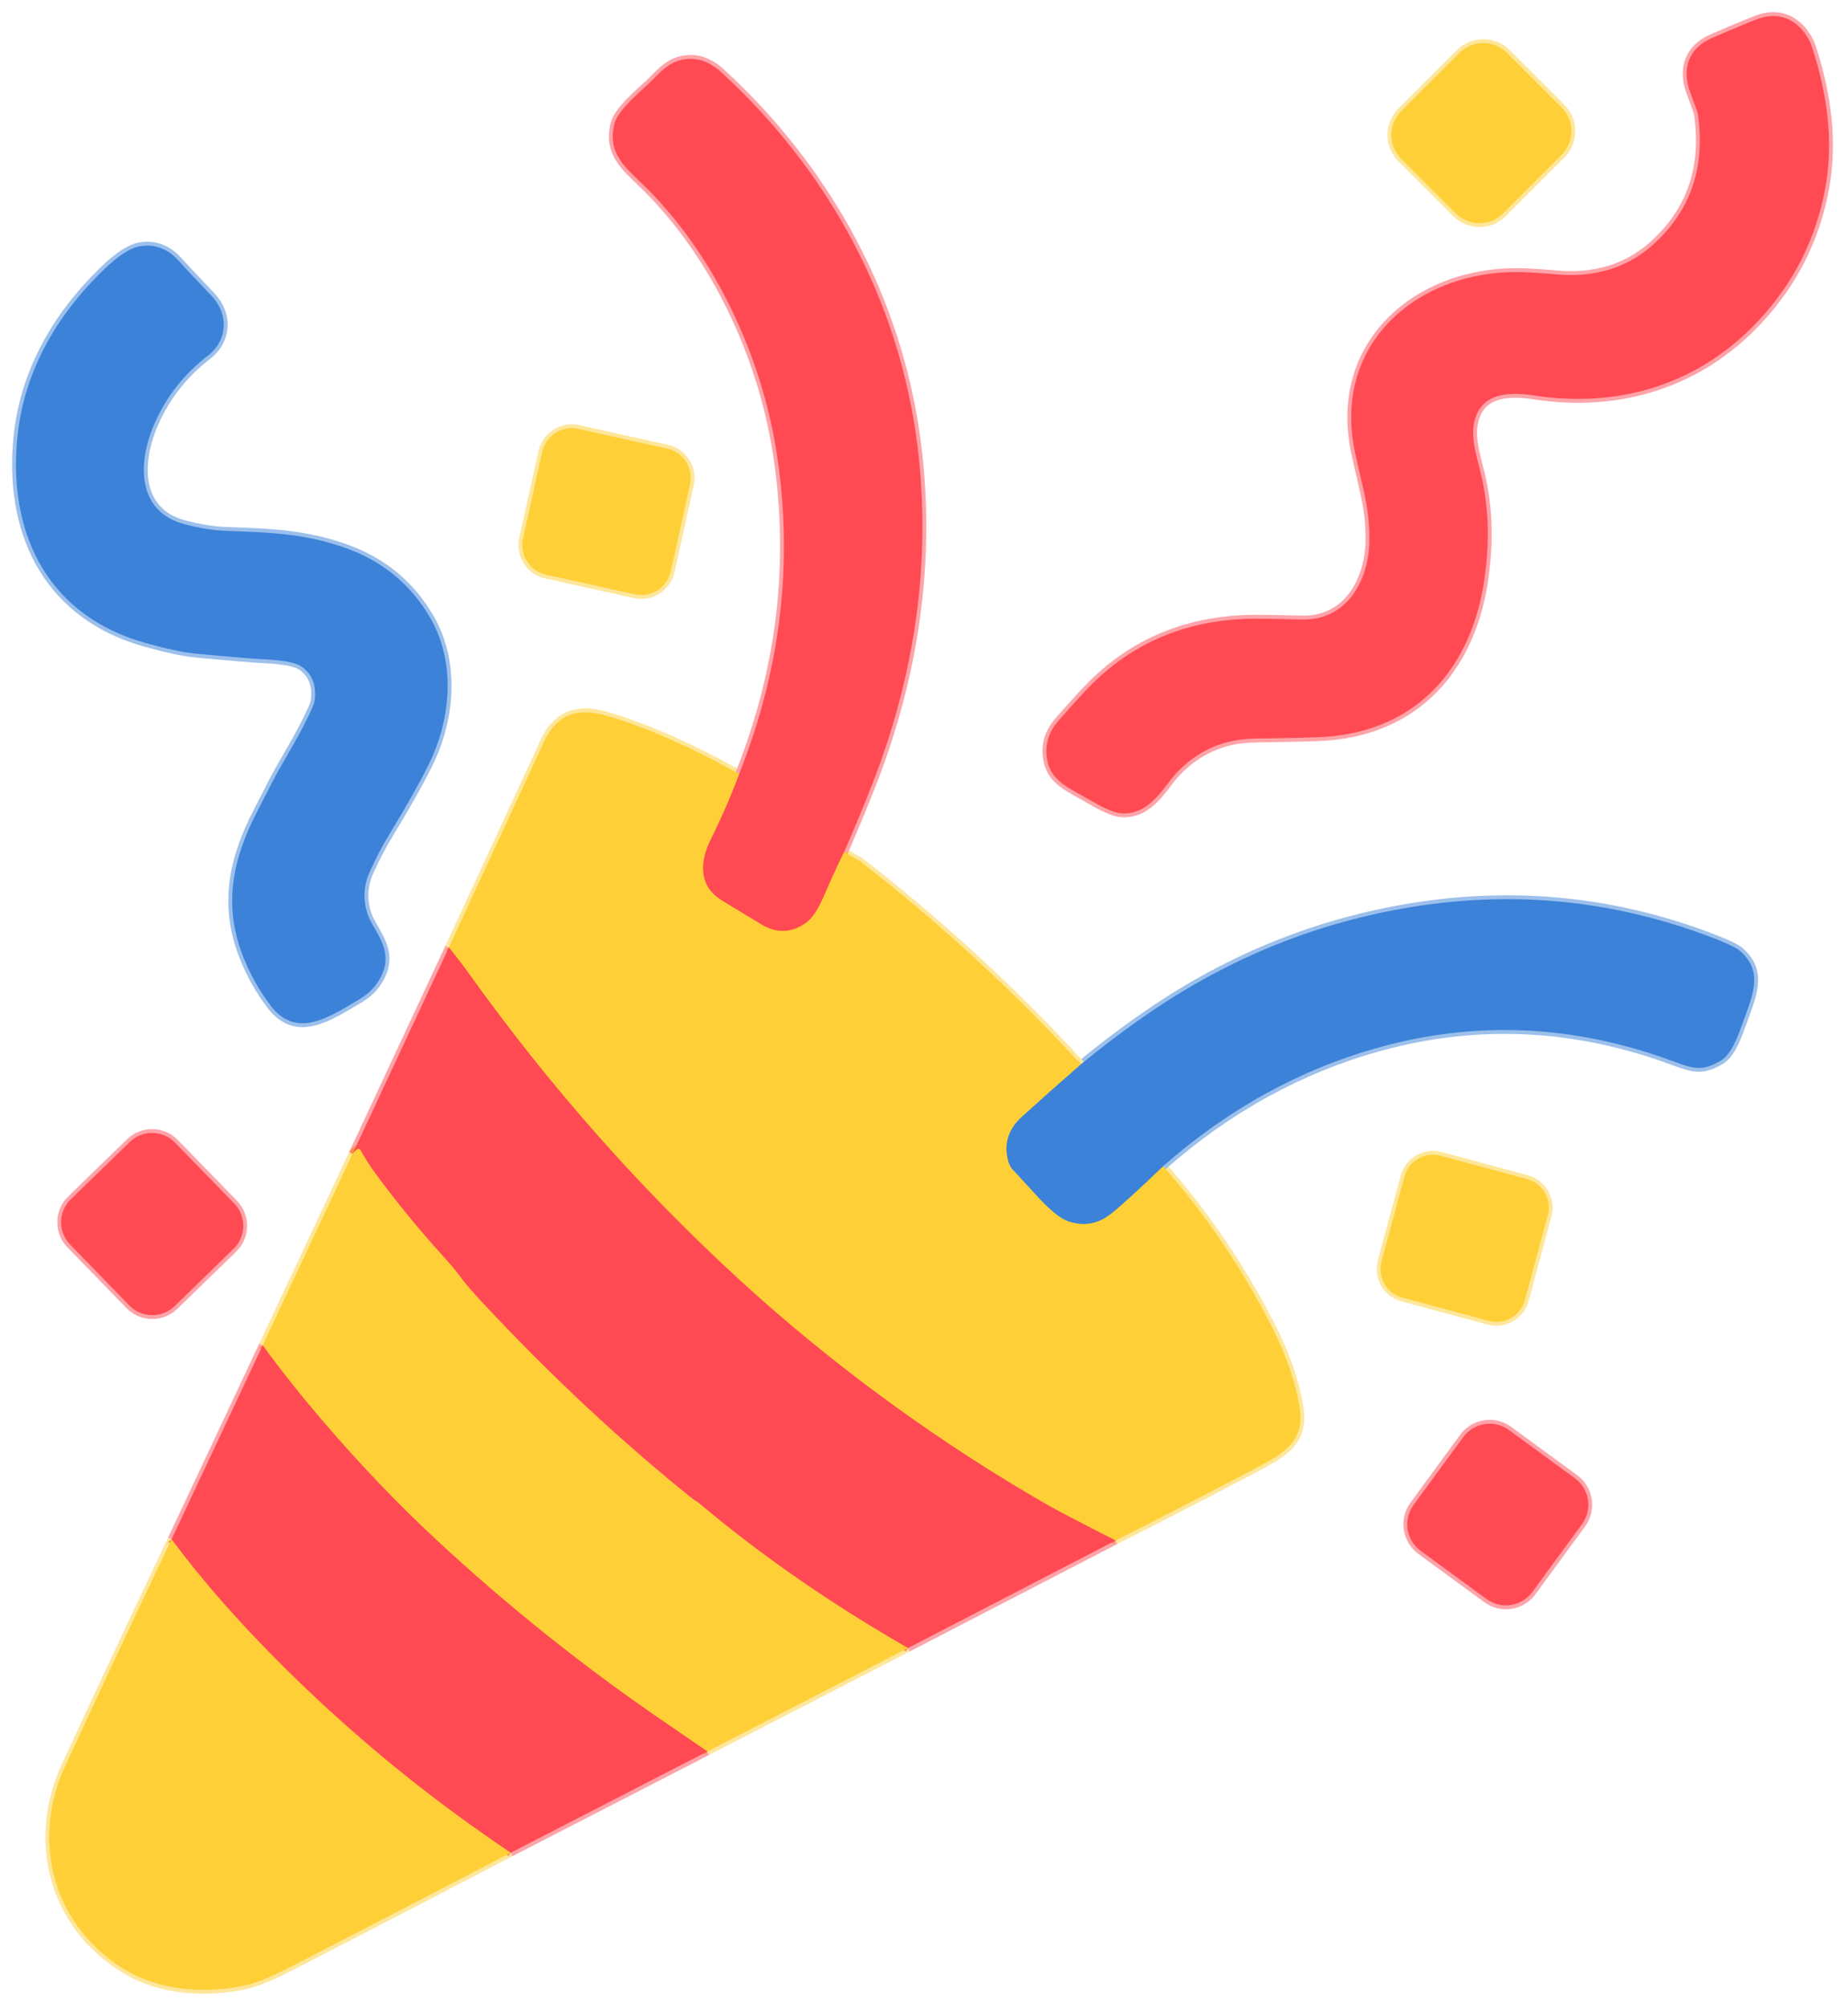
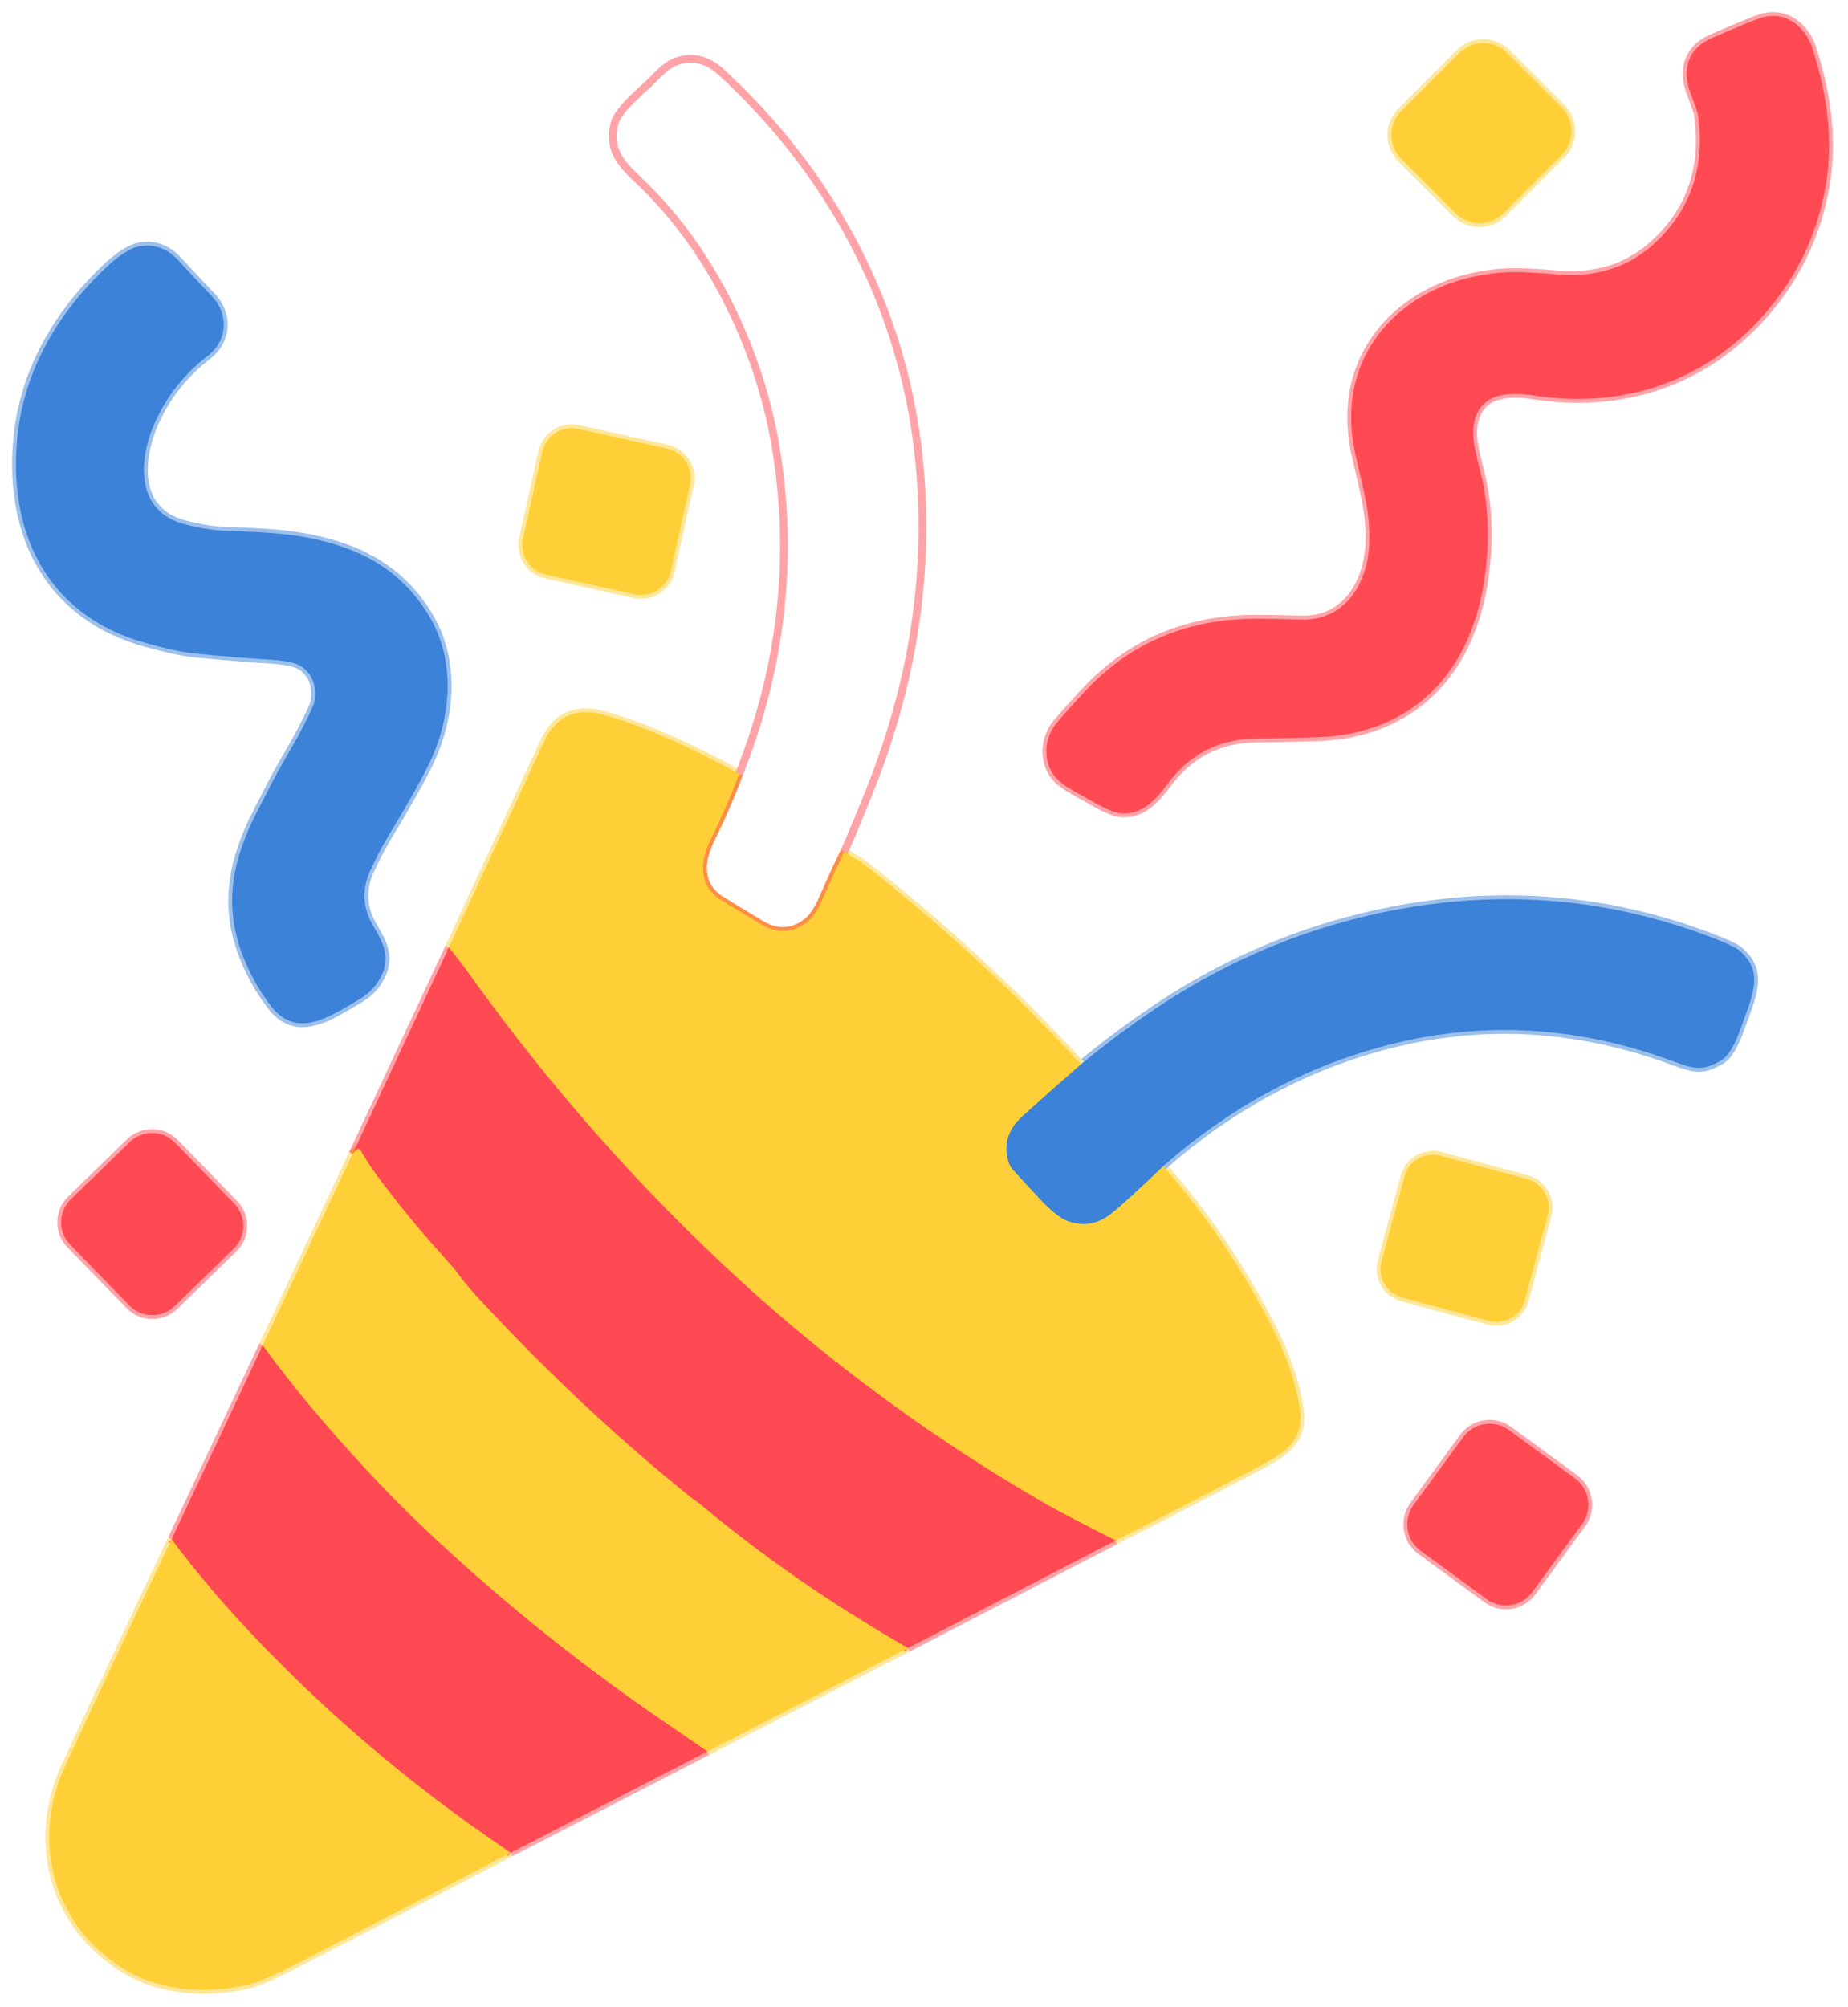
<svg xmlns="http://www.w3.org/2000/svg" width="100%" height="100%" viewBox="0 0 477 518" version="1.1" xml:space="preserve" style="fill-rule:evenodd;clip-rule:evenodd;">
  <g>
    <path d="M270.442,196.778c1.22,5.11 5.89,6.79 11.54,10.09c3.453,2.02 6.067,3.05 7.84,3.09c7.18,0.16 10.55,-6.92 13.8,-10.4c5.447,-5.833 12.223,-8.807 20.33,-8.92c9.96,-0.14 16.127,-0.3 18.5,-0.48c24,-1.82 37.7,-18.48 40.79,-41.27c1.18,-8.67 1.07,-16.72 -0.58,-24.76c-0.95,-4.59 -2.84,-9.69 -2.33,-13.94c1.04,-8.61 8.53,-9.21 15.53,-8.12c22.08,3.43 42.69,-2.93 57.91,-19.17c9.167,-9.773 14.95,-21.203 17.35,-34.29c1.867,-10.2 1.07,-21.25 -2.39,-33.15c-0.727,-2.5 -1.25,-4.07 -1.57,-4.71c-2.5,-5.04 -7.15,-7.91 -12.9,-6.06c-1.293,0.413 -5.427,2.123 -12.4,5.13c-5.98,2.57 -7.8,7.92 -5.66,13.8c1.067,2.933 1.667,4.577 1.8,4.93c0.133,0.393 0.23,0.794 0.29,1.2c1.927,13.92 -2.16,25.24 -12.26,33.96c-6.61,5.71 -15.1,7.93 -24.01,7.12c-2.353,-0.213 -5,-0.393 -7.94,-0.54c-26.8,-1.35 -50.56,17.42 -44.3,46.67c1.89,8.81 3.71,13.97 3.69,22.19c-0.03,10.44 -5.63,21.07 -17.52,20.75c-5.433,-0.147 -9.377,-0.217 -11.83,-0.21c-16.24,0.03 -30.56,5.31 -42.14,16.75c-1.893,1.873 -4.8,5.05 -8.72,9.53c-2.833,3.227 -3.773,6.83 -2.82,10.81" style="fill:none;fill-rule:nonzero;stroke:#fea4a9;stroke-width:2px;" />
    <path d="M388.972,13.638c-1.62,-1.62 -3.819,-2.531 -6.11,-2.531c-2.291,0 -4.49,0.911 -6.11,2.531l-15.09,15.09c-1.62,1.62 -2.531,3.819 -2.531,6.11c0,2.291 0.911,4.49 2.531,6.11l14.11,14.12c1.62,1.62 3.819,2.531 6.11,2.531c2.291,0 4.49,-0.911 6.11,-2.531l15.09,-15.1c1.62,-1.62 2.531,-3.819 2.531,-6.11c0,-2.291 -0.911,-4.49 -2.531,-6.11l-14.11,-14.11" style="fill:none;fill-rule:nonzero;stroke:#fee79b;stroke-width:2px;" />
    <path d="M190.792,199.748c-13.293,-7.34 -24.89,-12.4 -34.79,-15.18c-7.307,-2.053 -12.48,0.203 -15.52,6.77c-8.327,18.007 -16.533,35.743 -24.62,53.21" style="fill:none;fill-rule:nonzero;stroke:#fee79b;stroke-width:2px;" />
    <path d="M115.862,244.548l-24.88,53.33" style="fill:none;fill-rule:nonzero;stroke:#fea4a9;stroke-width:2px;" />
    <path d="M90.982,297.878l-23.17,49.36" style="fill:none;fill-rule:nonzero;stroke:#fee79b;stroke-width:2px;" />
    <path d="M67.812,347.238l-23.53,50.07" style="fill:none;fill-rule:nonzero;stroke:#fea4a9;stroke-width:2px;" />
    <path d="M44.282,397.308c-9.107,19.127 -18.243,38.607 -27.41,58.44c-8.9,19.23 -3.33,40.87 14.74,52.24c9.5,5.98 21.68,6.75 32.34,4.31c2.48,-0.567 6.517,-2.29 12.11,-5.17c18.453,-9.5 37.033,-19.137 55.74,-28.91" style="fill:none;fill-rule:nonzero;stroke:#fee79b;stroke-width:2px;" />
    <path d="M131.802,478.218l50.79,-26.15" style="fill:none;fill-rule:nonzero;stroke:#fea4a9;stroke-width:2px;" />
    <path d="M182.592,452.068l51.76,-26.69" style="fill:none;fill-rule:nonzero;stroke:#fee79b;stroke-width:2px;" />
    <path d="M234.352,425.378l53.61,-27.76" style="fill:none;fill-rule:nonzero;stroke:#fea4a9;stroke-width:2px;" />
    <path d="M287.962,397.618c11.533,-5.833 23.123,-11.813 34.77,-17.94c8,-4.22 14.24,-7.1 12.7,-16.52c-1.047,-6.447 -3.39,-13.267 -7.03,-20.46c-7.6,-15.033 -16.99,-28.937 -28.17,-41.71" style="fill:none;fill-rule:nonzero;stroke:#fee79b;stroke-width:2px;" />
    <path d="M300.232,300.988c16.813,-14.787 35.373,-25 55.68,-30.64c25.32,-7.027 50.693,-5.813 76.12,3.64c5.38,2 7.53,2.46 12.17,-0.25c1.793,-1.047 3.447,-3.697 4.96,-7.95c3.01,-8.46 6.43,-14.76 -0.09,-20.39c-0.927,-0.8 -3.31,-1.933 -7.15,-3.4c-25.053,-9.587 -50.883,-12.22 -77.49,-7.9c-24.28,3.94 -46.797,12.997 -67.55,27.17c-6.16,4.213 -12.117,8.697 -17.87,13.45" style="fill:none;fill-rule:nonzero;stroke:#9cc0eb;stroke-width:2px;" />
    <path d="M279.012,274.718c-17.593,-19.113 -36.517,-36.523 -56.77,-52.23c-0.226,-0.18 -0.467,-0.337 -0.72,-0.47c-1.233,-0.647 -2.427,-1.39 -3.58,-2.23" style="fill:none;fill-rule:nonzero;stroke:#fee79b;stroke-width:2px;" />
    <path d="M217.942,219.788c2.487,-5.707 4.82,-11.33 7,-16.87c11.25,-28.57 15.61,-58.28 11.81,-88.31c-4.72,-37.22 -23.01,-70.67 -50.55,-95.94c-3.727,-3.42 -7.69,-4.323 -11.89,-2.71c-1.553,0.6 -3.463,2.1 -5.73,4.5c-2.11,2.24 -8.99,7.58 -9.97,11.42c-2.05,8 3.24,11.65 8.22,16.61c17.95,17.86 29.65,43.55 33.53,67.74c4.527,28.247 1.337,56.087 -9.57,83.52" style="fill:none;fill-rule:nonzero;stroke:#fea4a9;stroke-width:2px;" />
    <path d="M217.942,219.788c-1.807,3.687 -3.573,7.54 -5.3,11.56c-1.473,3.433 -3.007,5.717 -4.6,6.85c-3.72,2.647 -7.553,2.787 -11.5,0.42c-6.3,-3.787 -9.887,-5.973 -10.76,-6.56c-5.77,-3.88 -4.92,-10.19 -2.35,-15.38c2.773,-5.58 5.227,-11.223 7.36,-16.93" style="fill:none;fill-rule:nonzero;stroke:#ff8d46;stroke-width:2px;" />
    <path d="M279.012,274.718c-5.227,4.553 -10.297,9.057 -15.21,13.51c-3.193,2.9 -4.477,6.267 -3.85,10.1c0.253,1.573 0.72,2.733 1.4,3.48c0.86,0.953 3.127,3.413 6.8,7.38c3.16,3.407 5.737,5.433 7.73,6.08c3.907,1.273 7.497,0.637 10.77,-1.91c2.407,-1.873 6.933,-5.997 13.58,-12.37" style="fill:none;fill-rule:nonzero;stroke:#9da988;stroke-width:2px;" />
    <path d="M287.962,397.618c-9.12,-4.627 -14.97,-7.68 -17.55,-9.16c-27.55,-15.78 -55.04,-35.69 -79.13,-57.74c-25.847,-23.647 -49.217,-50.057 -70.11,-79.23c-1.707,-2.38 -3.477,-4.693 -5.31,-6.94" style="fill:none;fill-rule:nonzero;stroke:#ff8d46;stroke-width:2px;" />
    <path d="M234.352,425.378c-19.693,-11.313 -37.453,-23.597 -53.28,-36.85c-0.933,-0.78 -1.57,-1.23 -1.91,-1.35c-18.767,-15.027 -37.003,-32.04 -54.71,-51.04c-2.613,-2.807 -4.55,-5.077 -5.81,-6.81c-0.86,-1.187 -2.247,-2.84 -4.16,-4.96c-6.373,-7.033 -12.26,-14.227 -17.66,-21.58c-1.34,-1.82 -2.62,-3.83 -3.84,-6.03c-0.087,-0.151 -0.249,-0.245 -0.424,-0.245c-0.098,0 -0.194,0.03 -0.276,0.085c-0.48,0.34 -0.913,0.767 -1.3,1.28" style="fill:none;fill-rule:nonzero;stroke:#ff8d46;stroke-width:2px;" />
    <path d="M182.592,452.068c-3.767,-2.587 -7.4,-5.077 -10.9,-7.47c-20.96,-14.3 -40.73,-30.093 -59.31,-47.38c-9.76,-9.08 -19.37,-19.13 -28.83,-30.15c-5.92,-6.9 -11.167,-13.51 -15.74,-19.83" style="fill:none;fill-rule:nonzero;stroke:#ff8d46;stroke-width:2px;" />
    <path d="M131.802,478.218c-3.687,-2.493 -7.257,-4.98 -10.71,-7.46c-16.86,-12.107 -32.663,-25.46 -47.41,-40.06c-11.62,-11.507 -21.42,-22.637 -29.4,-33.39" style="fill:none;fill-rule:nonzero;stroke:#ff8d46;stroke-width:2px;" />
    <path d="M66.492,209.248c-6.44,12.42 -9.05,24.37 -3.63,37.91c1.78,4.46 4.107,8.583 6.98,12.37c6.74,8.9 15.28,2.87 22.91,-1.6c2.847,-1.667 4.857,-3.947 6.03,-6.84c2.6,-6.41 -2.43,-10.91 -3.83,-14.96c-1.32,-3.807 -1.14,-7.55 0.54,-11.23c1.593,-3.48 3.003,-6.23 4.23,-8.25c5.56,-9.187 9.36,-15.96 11.4,-20.32c5.31,-11.31 6.43,-25.43 0.04,-36.64c-5.007,-8.773 -12.393,-14.88 -22.16,-18.32c-10.16,-3.58 -18.89,-3.95 -30.66,-4.35c-3.12,-0.107 -6.64,-0.663 -10.56,-1.67c-13.11,-3.37 -12.07,-16.98 -7.67,-26.57c3.19,-6.95 7.67,-12.44 13.57,-16.99c5.05,-3.9 5.44,-10.64 1,-15.33c-4.787,-5.047 -7.573,-8.023 -8.36,-8.93c-2.807,-3.22 -6.137,-4.557 -9.99,-4.01c-2.5,0.353 -5.6,2.307 -9.3,5.86c-12.69,12.16 -21.26,27.13 -22.68,44.89c-1.97,24.63 8.74,44.91 33.31,51.72c5.473,1.52 9.787,2.43 12.94,2.73c9.067,0.853 14.987,1.343 17.76,1.47c4.813,0.22 7.947,0.827 9.4,1.82c2.767,1.887 3.927,4.753 3.48,8.6c-0.06,0.511 -0.191,1.009 -0.39,1.48c-3.06,7.24 -7.83,14.39 -10.45,19.56c-0.667,1.327 -1.97,3.86 -3.91,7.6" style="fill:none;fill-rule:nonzero;stroke:#9cc0eb;stroke-width:2px;" />
    <path d="M178.102,125.077c0.123,-0.554 0.185,-1.12 0.185,-1.688c0,-3.644 -2.554,-6.826 -6.112,-7.615l-22.904,-5.078c-4.178,-0.926 -8.377,1.749 -9.303,5.927l-4.965,22.396c-0.123,0.554 -0.185,1.12 -0.185,1.688c0,3.644 2.554,6.826 6.112,7.615l22.904,5.078c4.178,0.926 8.377,-1.749 9.303,-5.927l4.965,-22.396" style="fill:none;fill-rule:nonzero;stroke:#fee79b;stroke-width:2px;" />
    <path d="M45.176,294.918c-3.159,-3.248 -8.432,-3.322 -11.68,-0.163l-15.227,14.808c-3.248,3.159 -3.322,8.432 -0.163,11.68l15.282,15.715c3.159,3.248 8.432,3.322 11.68,0.163l15.227,-14.808c3.248,-3.159 3.322,-8.432 0.163,-11.68l-15.282,-15.715" style="fill:none;fill-rule:nonzero;stroke:#fea4a9;stroke-width:2px;" />
    <path d="M399.505,313.661c1.089,-4.036 -1.336,-8.253 -5.372,-9.342l-22.283,-6.012c-4.036,-1.089 -8.253,1.336 -9.342,5.372l-5.908,21.897c-1.089,4.036 1.336,8.253 5.372,9.342l22.283,6.012c4.036,1.089 8.253,-1.336 9.342,-5.372l5.908,-21.897" style="fill:none;fill-rule:nonzero;stroke:#fee79b;stroke-width:2px;" />
    <path d="M408.348,393.376c2.738,-3.741 1.912,-9.072 -1.828,-11.809l-17.027,-12.462c-1.448,-1.06 -3.196,-1.631 -4.991,-1.631c-2.692,0 -5.229,1.287 -6.819,3.459l-12.828,17.527c-2.738,3.741 -1.912,9.072 1.828,11.809l17.027,12.462c1.448,1.06 3.196,1.631 4.991,1.631c2.692,0 5.229,-1.287 6.819,-3.459l12.828,-17.527" style="fill:none;fill-rule:nonzero;stroke:#fea4a9;stroke-width:2px;" />
  </g>
  <path d="M270.442,196.778c-0.953,-3.98 -0.013,-7.583 2.82,-10.81c3.92,-4.48 6.827,-7.657 8.72,-9.53c11.58,-11.44 25.9,-16.72 42.14,-16.75c2.453,-0.007 6.397,0.063 11.83,0.21c11.89,0.32 17.49,-10.31 17.52,-20.75c0.02,-8.22 -1.8,-13.38 -3.69,-22.19c-6.26,-29.25 17.5,-48.02 44.3,-46.67c2.94,0.147 5.587,0.327 7.94,0.54c8.91,0.81 17.4,-1.41 24.01,-7.12c10.1,-8.72 14.187,-20.04 12.26,-33.96c-0.06,-0.406 -0.157,-0.807 -0.29,-1.2c-0.133,-0.353 -0.733,-1.997 -1.8,-4.93c-2.14,-5.88 -0.32,-11.23 5.66,-13.8c6.973,-3.007 11.107,-4.717 12.4,-5.13c5.75,-1.85 10.4,1.02 12.9,6.06c0.32,0.64 0.843,2.21 1.57,4.71c3.46,11.9 4.257,22.95 2.39,33.15c-2.4,13.087 -8.183,24.517 -17.35,34.29c-15.22,16.24 -35.83,22.6 -57.91,19.17c-7,-1.09 -14.49,-0.49 -15.53,8.12c-0.51,4.25 1.38,9.35 2.33,13.94c1.65,8.04 1.76,16.09 0.58,24.76c-3.09,22.79 -16.79,39.45 -40.79,41.27c-2.373,0.18 -8.54,0.34 -18.5,0.48c-8.107,0.113 -14.883,3.087 -20.33,8.92c-3.25,3.48 -6.62,10.56 -13.8,10.4c-1.773,-0.04 -4.387,-1.07 -7.84,-3.09c-5.65,-3.3 -10.32,-4.98 -11.54,-10.09Z" style="fill:#ff4a54;fill-rule:nonzero;" />
  <path d="M388.972,13.638l14.11,14.11c1.62,1.62 2.531,3.819 2.531,6.11c0,2.291 -0.911,4.49 -2.531,6.11l-15.09,15.1c-1.62,1.62 -3.819,2.531 -6.11,2.531c-2.291,0 -4.49,-0.911 -6.11,-2.531l-14.11,-14.12c-1.62,-1.62 -2.531,-3.819 -2.531,-6.11c0,-2.291 0.911,-4.49 2.531,-6.11l15.09,-15.09c1.62,-1.62 3.819,-2.531 6.11,-2.531c2.291,0 4.49,0.911 6.11,2.531Z" style="fill:#ffcf37;fill-rule:nonzero;" />
-   <path d="M217.942,219.788c-1.807,3.687 -3.573,7.54 -5.3,11.56c-1.473,3.433 -3.007,5.717 -4.6,6.85c-3.72,2.647 -7.553,2.787 -11.5,0.42c-6.3,-3.787 -9.887,-5.973 -10.76,-6.56c-5.77,-3.88 -4.92,-10.19 -2.35,-15.38c2.773,-5.58 5.227,-11.223 7.36,-16.93c10.907,-27.433 14.097,-55.273 9.57,-83.52c-3.88,-24.19 -15.58,-49.88 -33.53,-67.74c-4.98,-4.96 -10.27,-8.61 -8.22,-16.61c0.98,-3.84 7.86,-9.18 9.97,-11.42c2.267,-2.4 4.177,-3.9 5.73,-4.5c4.2,-1.613 8.163,-0.71 11.89,2.71c27.54,25.27 45.83,58.72 50.55,95.94c3.8,30.03 -0.56,59.74 -11.81,88.31c-2.18,5.54 -4.513,11.163 -7,16.87Z" style="fill:#ff4a54;fill-rule:nonzero;" />
  <path d="M70.402,201.648c2.62,-5.17 7.39,-12.32 10.45,-19.56c0.199,-0.471 0.33,-0.969 0.39,-1.48c0.447,-3.847 -0.713,-6.713 -3.48,-8.6c-1.453,-0.993 -4.587,-1.6 -9.4,-1.82c-2.773,-0.127 -8.693,-0.617 -17.76,-1.47c-3.153,-0.3 -7.467,-1.21 -12.94,-2.73c-24.57,-6.81 -35.28,-27.09 -33.31,-51.72c1.42,-17.76 9.99,-32.73 22.68,-44.89c3.7,-3.553 6.8,-5.507 9.3,-5.86c3.853,-0.547 7.183,0.79 9.99,4.01c0.787,0.907 3.573,3.883 8.36,8.93c4.44,4.69 4.05,11.43 -1,15.33c-5.9,4.55 -10.38,10.04 -13.57,16.99c-4.4,9.59 -5.44,23.2 7.67,26.57c3.92,1.007 7.44,1.563 10.56,1.67c11.77,0.4 20.5,0.77 30.66,4.35c9.767,3.44 17.153,9.547 22.16,18.32c6.39,11.21 5.27,25.33 -0.04,36.64c-2.04,4.36 -5.84,11.133 -11.4,20.32c-1.227,2.02 -2.637,4.77 -4.23,8.25c-1.68,3.68 -1.86,7.423 -0.54,11.23c1.4,4.05 6.43,8.55 3.83,14.96c-1.173,2.893 -3.183,5.173 -6.03,6.84c-7.63,4.47 -16.17,10.5 -22.91,1.6c-2.873,-3.787 -5.2,-7.91 -6.98,-12.37c-5.42,-13.54 -2.81,-25.49 3.63,-37.91c1.94,-3.74 3.243,-6.273 3.91,-7.6Z" style="fill:#3b82d8;fill-rule:nonzero;" />
  <path d="M178.102,125.077l-4.965,22.396c-0.932,4.203 -5.1,6.859 -9.303,5.927l-22.904,-5.078c-4.203,-0.932 -6.859,-5.1 -5.927,-9.303l4.965,-22.396c0.932,-4.203 5.1,-6.859 9.303,-5.927l22.904,5.078c4.203,0.932 6.859,5.1 5.927,9.303Z" style="fill:#ffcf37;" />
  <path d="M190.792,199.748c-2.133,5.707 -4.587,11.35 -7.36,16.93c-2.57,5.19 -3.42,11.5 2.35,15.38c0.873,0.587 4.46,2.773 10.76,6.56c3.947,2.367 7.78,2.227 11.5,-0.42c1.593,-1.133 3.127,-3.417 4.6,-6.85c1.727,-4.02 3.493,-7.873 5.3,-11.56c1.153,0.84 2.347,1.583 3.58,2.23c0.253,0.133 0.494,0.29 0.72,0.47c20.253,15.707 39.177,33.117 56.77,52.23c-5.227,4.553 -10.297,9.057 -15.21,13.51c-3.193,2.9 -4.477,6.267 -3.85,10.1c0.253,1.573 0.72,2.733 1.4,3.48c0.86,0.953 3.127,3.413 6.8,7.38c3.16,3.407 5.737,5.433 7.73,6.08c3.907,1.273 7.497,0.637 10.77,-1.91c2.407,-1.873 6.933,-5.997 13.58,-12.37c11.18,12.773 20.57,26.677 28.17,41.71c3.64,7.193 5.983,14.013 7.03,20.46c1.54,9.42 -4.7,12.3 -12.7,16.52c-11.647,6.127 -23.237,12.107 -34.77,17.94c-9.12,-4.627 -14.97,-7.68 -17.55,-9.16c-27.55,-15.78 -55.04,-35.69 -79.13,-57.74c-25.847,-23.647 -49.217,-50.057 -70.11,-79.23c-1.707,-2.38 -3.477,-4.693 -5.31,-6.94c8.087,-17.467 16.293,-35.203 24.62,-53.21c3.04,-6.567 8.213,-8.823 15.52,-6.77c9.9,2.78 21.497,7.84 34.79,15.18Z" style="fill:#ffcf37;fill-rule:nonzero;" />
  <path d="M300.232,300.988c-6.647,6.373 -11.173,10.497 -13.58,12.37c-3.273,2.547 -6.863,3.183 -10.77,1.91c-1.993,-0.647 -4.57,-2.673 -7.73,-6.08c-3.673,-3.967 -5.94,-6.427 -6.8,-7.38c-0.68,-0.747 -1.147,-1.907 -1.4,-3.48c-0.627,-3.833 0.657,-7.2 3.85,-10.1c4.913,-4.453 9.983,-8.957 15.21,-13.51c5.753,-4.753 11.71,-9.237 17.87,-13.45c20.753,-14.173 43.27,-23.23 67.55,-27.17c26.607,-4.32 52.437,-1.687 77.49,7.9c3.84,1.467 6.223,2.6 7.15,3.4c6.52,5.63 3.1,11.93 0.09,20.39c-1.513,4.253 -3.167,6.903 -4.96,7.95c-4.64,2.71 -6.79,2.25 -12.17,0.25c-25.427,-9.453 -50.8,-10.667 -76.12,-3.64c-20.307,5.64 -38.867,15.853 -55.68,30.64Z" style="fill:#3b82d8;fill-rule:nonzero;" />
  <path d="M287.962,397.618l-53.61,27.76c-19.693,-11.313 -37.453,-23.597 -53.28,-36.85c-0.933,-0.78 -1.57,-1.23 -1.91,-1.35c-18.767,-15.027 -37.003,-32.04 -54.71,-51.04c-2.613,-2.807 -4.55,-5.077 -5.81,-6.81c-0.86,-1.187 -2.247,-2.84 -4.16,-4.96c-6.373,-7.033 -12.26,-14.227 -17.66,-21.58c-1.34,-1.82 -2.62,-3.83 -3.84,-6.03c-0.087,-0.151 -0.249,-0.245 -0.424,-0.245c-0.098,0 -0.194,0.03 -0.276,0.085c-0.48,0.34 -0.913,0.767 -1.3,1.28l24.88,-53.33c1.833,2.247 3.603,4.56 5.31,6.94c20.893,29.173 44.263,55.583 70.11,79.23c24.09,22.05 51.58,41.96 79.13,57.74c2.58,1.48 8.43,4.533 17.55,9.16Z" style="fill:#ff4a54;fill-rule:nonzero;" />
  <path d="M45.176,294.918l15.282,15.715c3.178,3.268 3.105,8.502 -0.163,11.68l-15.227,14.808c-3.268,3.178 -8.502,3.105 -11.68,-0.163l-15.282,-15.715c-3.178,-3.268 -3.105,-8.502 0.163,-11.68l15.227,-14.808c3.268,-3.178 8.502,-3.105 11.68,0.163Z" style="fill:#ff4a54;" />
  <path d="M234.352,425.378l-51.76,26.69c-3.767,-2.587 -7.4,-5.077 -10.9,-7.47c-20.96,-14.3 -40.73,-30.093 -59.31,-47.38c-9.76,-9.08 -19.37,-19.13 -28.83,-30.15c-5.92,-6.9 -11.167,-13.51 -15.74,-19.83l23.17,-49.36c0.387,-0.513 0.82,-0.94 1.3,-1.28c0.081,-0.055 0.177,-0.085 0.276,-0.085c0.175,0 0.337,0.094 0.424,0.245c1.22,2.2 2.5,4.21 3.84,6.03c5.4,7.353 11.287,14.547 17.66,21.58c1.913,2.12 3.3,3.773 4.16,4.96c1.26,1.733 3.197,4.003 5.81,6.81c17.707,19 35.943,36.013 54.71,51.04c0.34,0.12 0.977,0.57 1.91,1.35c15.827,13.253 33.587,25.537 53.28,36.85Z" style="fill:#ffcf37;fill-rule:nonzero;" />
  <path d="M399.505,313.661l-5.908,21.897c-1.096,4.06 -5.282,6.467 -9.342,5.372l-22.283,-6.012c-4.06,-1.096 -6.467,-5.282 -5.372,-9.342l5.908,-21.897c1.096,-4.06 5.282,-6.467 9.342,-5.372l22.283,6.012c4.06,1.096 6.467,5.282 5.372,9.342Z" style="fill:#ffcf37;" />
  <path d="M67.812,347.238c4.573,6.32 9.82,12.93 15.74,19.83c9.46,11.02 19.07,21.07 28.83,30.15c18.58,17.287 38.35,33.08 59.31,47.38c3.5,2.393 7.133,4.883 10.9,7.47l-50.79,26.15c-3.687,-2.493 -7.257,-4.98 -10.71,-7.46c-16.86,-12.107 -32.663,-25.46 -47.41,-40.06c-11.62,-11.507 -21.42,-22.637 -29.4,-33.39l23.53,-50.07Z" style="fill:#ff4a54;fill-rule:nonzero;" />
  <path d="M408.348,393.376l-12.828,17.527c-2.754,3.763 -8.046,4.583 -11.809,1.828l-17.027,-12.462c-3.763,-2.754 -4.583,-8.046 -1.828,-11.809l12.828,-17.527c2.754,-3.763 8.046,-4.583 11.809,-1.828l17.027,12.462c3.763,2.754 4.583,8.046 1.828,11.809Z" style="fill:#ff4a54;" />
  <path d="M44.282,397.308c7.98,10.753 17.78,21.883 29.4,33.39c14.747,14.6 30.55,27.953 47.41,40.06c3.453,2.48 7.023,4.967 10.71,7.46c-18.707,9.773 -37.287,19.41 -55.74,28.91c-5.593,2.88 -9.63,4.603 -12.11,5.17c-10.66,2.44 -22.84,1.67 -32.34,-4.31c-18.07,-11.37 -23.64,-33.01 -14.74,-52.24c9.167,-19.833 18.303,-39.313 27.41,-58.44Z" style="fill:#ffcf37;fill-rule:nonzero;" />
</svg>